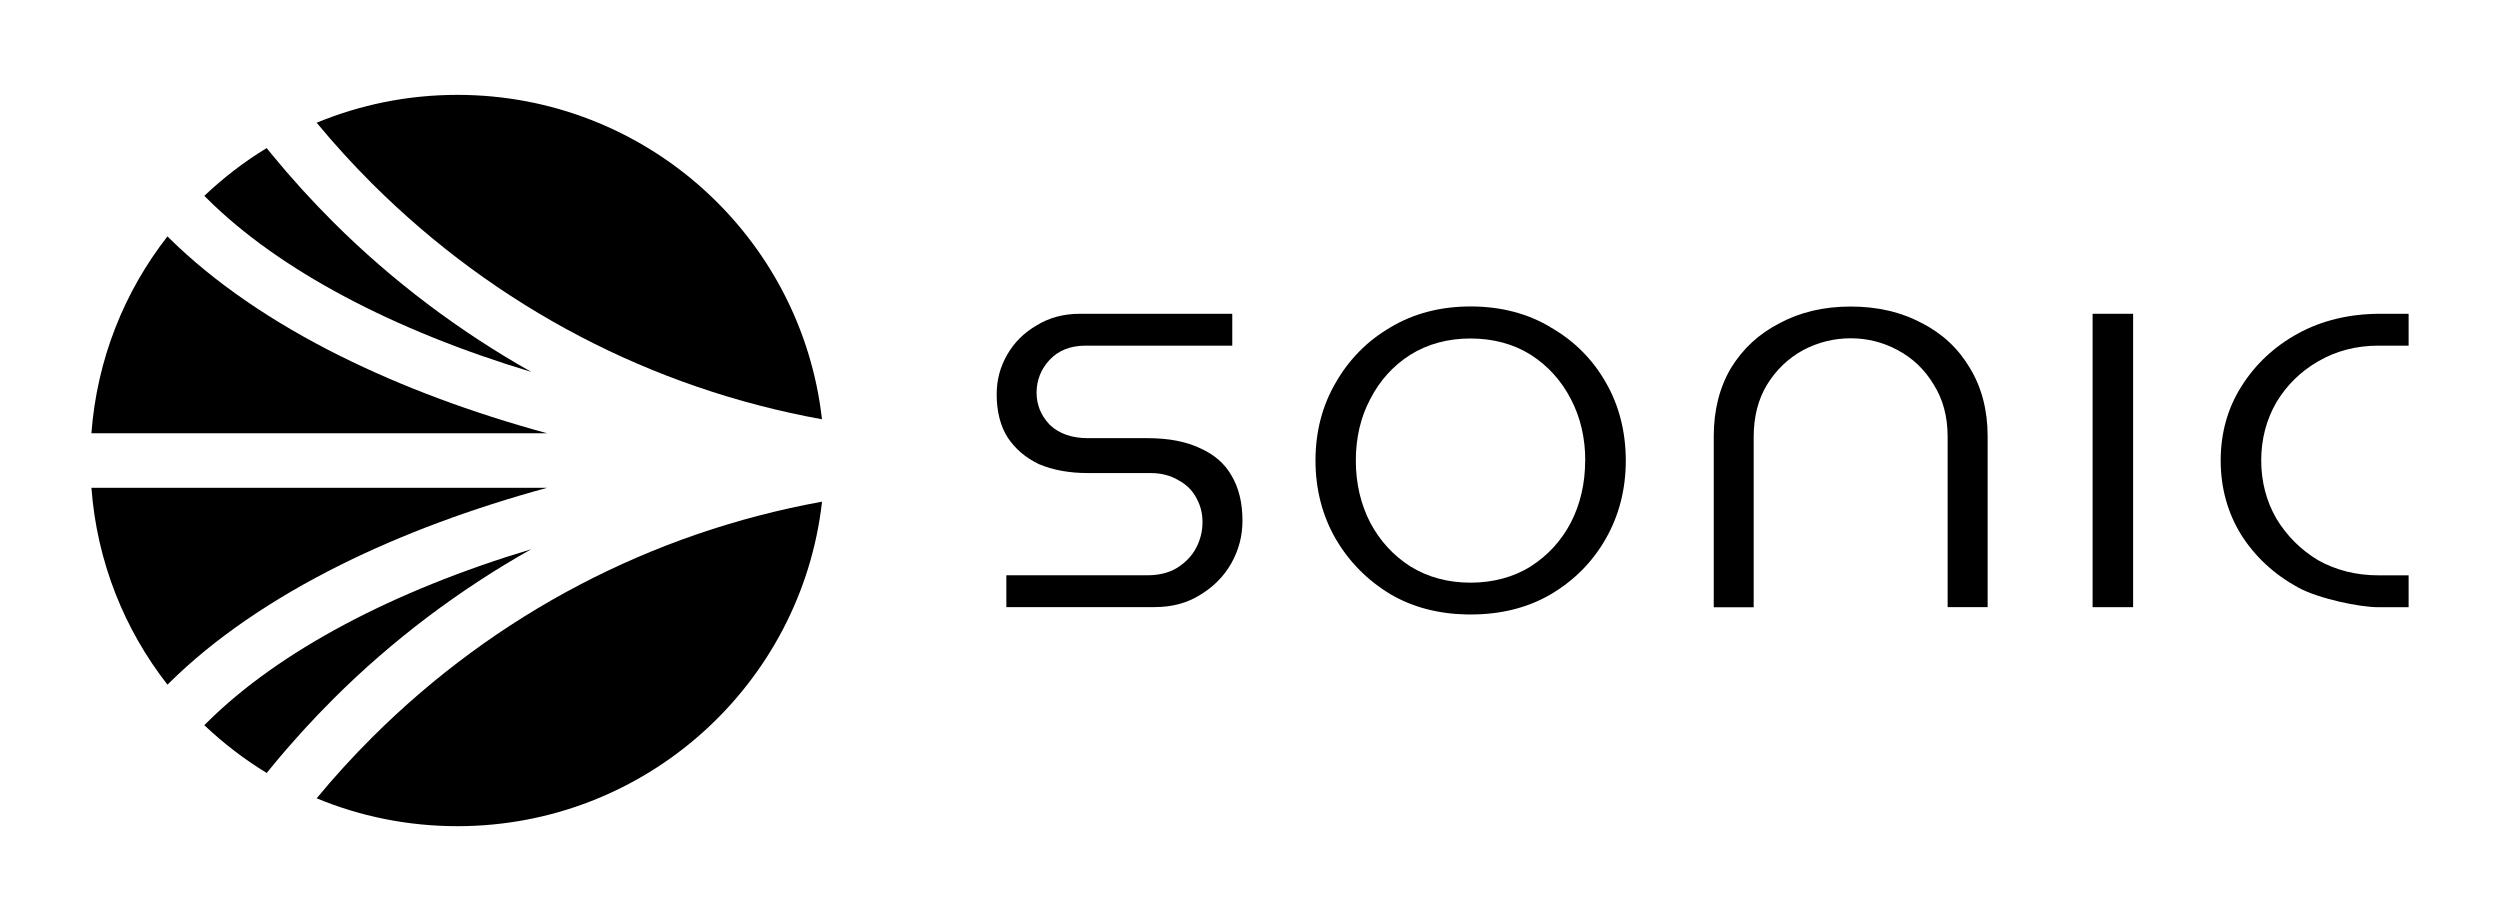
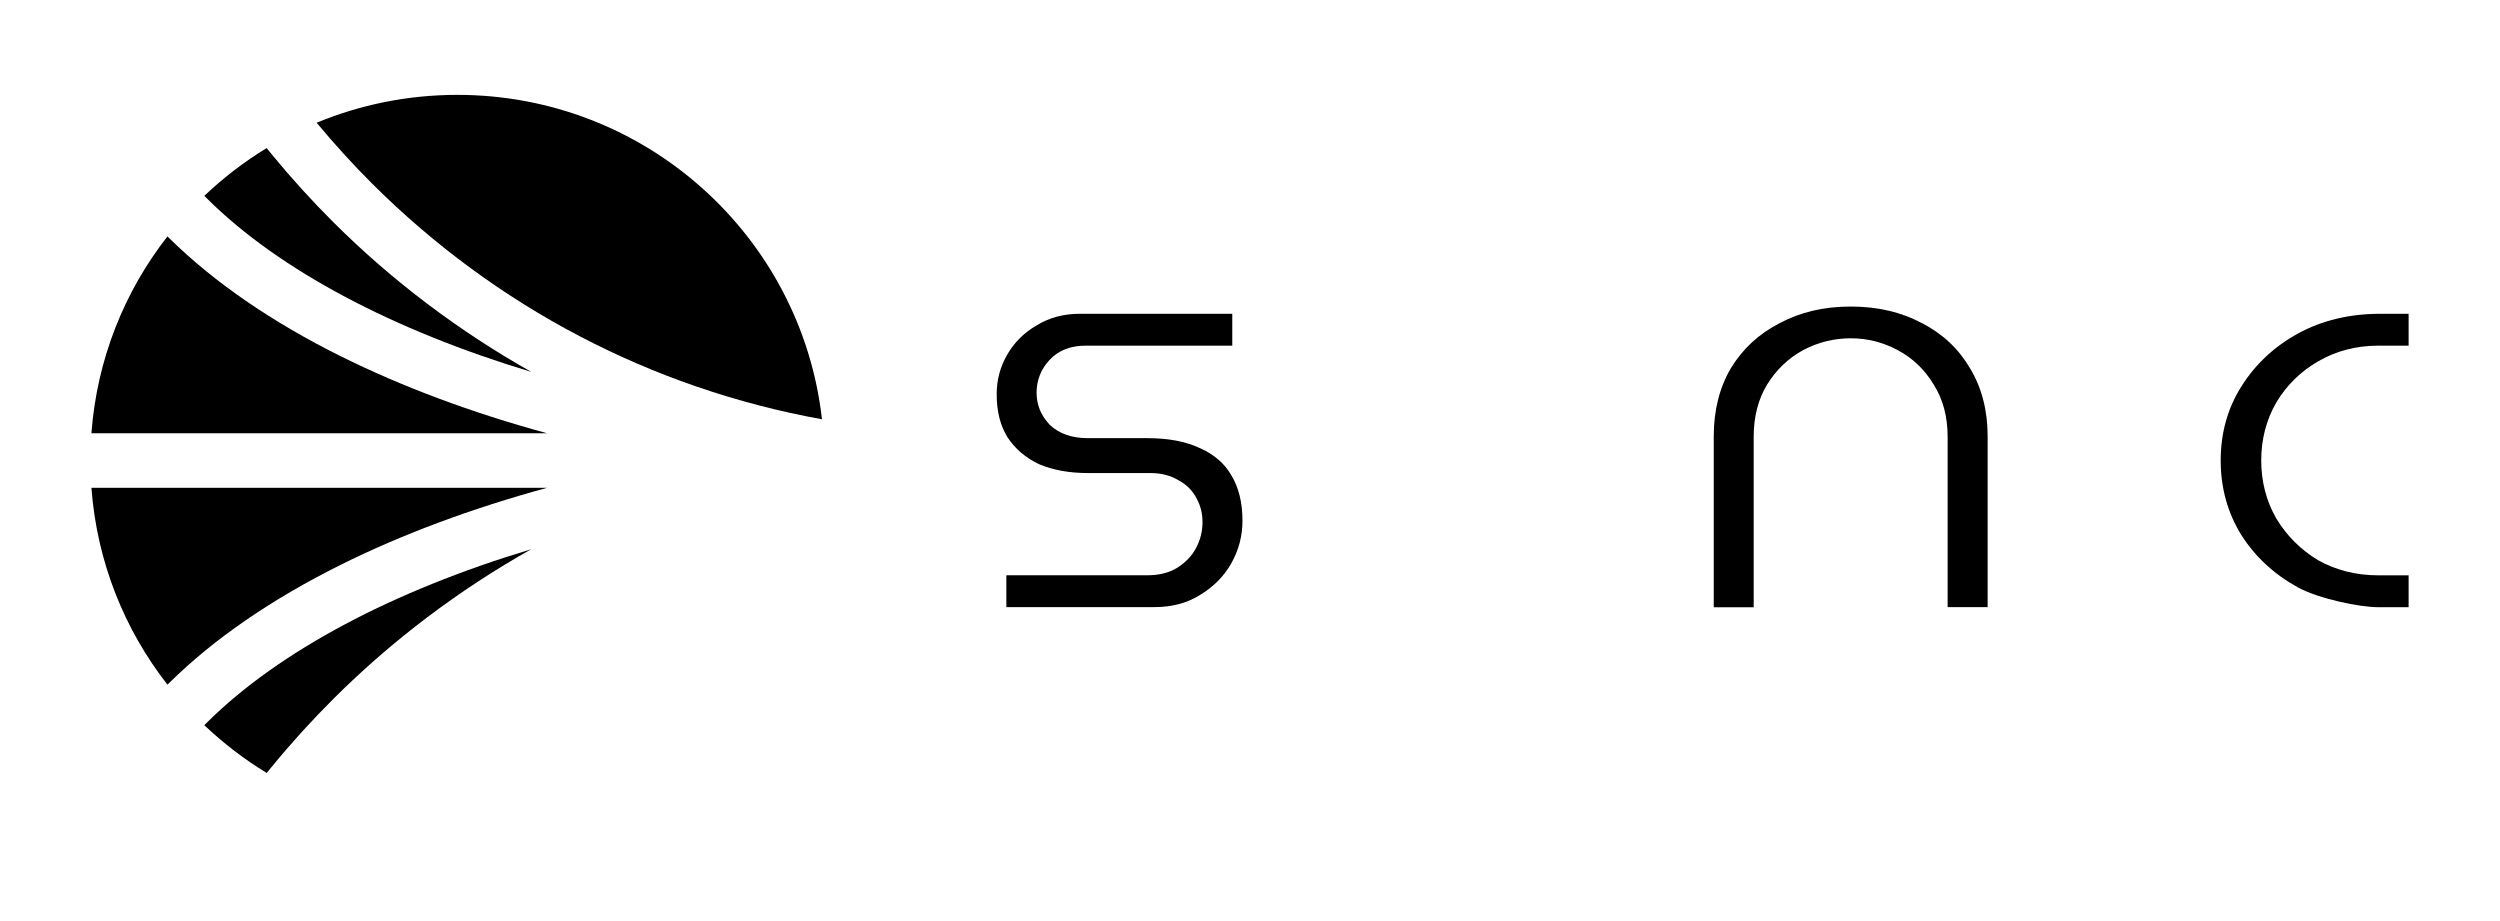
<svg xmlns="http://www.w3.org/2000/svg" width="76" height="28" viewBox="0 0 76 28" fill="none">
  <path d="M36.481 13.624H36.479C36.059 13.423 35.523 13.32 34.885 13.32H33.071C32.588 13.32 32.202 13.185 31.926 12.926L31.912 12.913C31.642 12.628 31.512 12.308 31.512 11.934C31.512 11.561 31.647 11.216 31.912 10.936C32.179 10.652 32.546 10.508 32.998 10.508H37.461V9.539H32.832C32.329 9.539 31.897 9.656 31.511 9.893C31.124 10.119 30.832 10.411 30.619 10.782C30.405 11.154 30.299 11.547 30.299 11.988C30.299 12.506 30.41 12.944 30.629 13.294C30.865 13.65 31.178 13.916 31.584 14.11C32.006 14.29 32.508 14.381 33.071 14.381H34.979C35.3 14.381 35.586 14.455 35.828 14.601C36.076 14.733 36.259 14.921 36.381 15.16C36.501 15.384 36.556 15.612 36.556 15.879C36.556 16.146 36.491 16.414 36.361 16.658C36.231 16.905 36.031 17.11 35.77 17.271C35.525 17.417 35.226 17.488 34.887 17.488H30.593V18.456H35.091C35.63 18.456 36.085 18.335 36.482 18.086C36.895 17.835 37.205 17.523 37.432 17.124C37.662 16.714 37.771 16.289 37.771 15.823C37.771 15.281 37.656 14.818 37.434 14.45C37.225 14.088 36.912 13.816 36.481 13.624Z" fill="black" />
-   <path d="M47.136 9.949V9.947C46.439 9.529 45.622 9.316 44.707 9.316C43.793 9.316 42.977 9.529 42.276 9.948C41.577 10.353 41.015 10.919 40.607 11.631C40.198 12.328 39.991 13.125 39.991 13.998C39.991 14.871 40.198 15.677 40.607 16.384C41.015 17.083 41.578 17.649 42.276 18.068C42.943 18.458 43.723 18.663 44.591 18.68H44.707C45.622 18.681 46.438 18.478 47.136 18.071C47.849 17.652 48.41 17.086 48.808 16.39C49.217 15.68 49.424 14.877 49.424 14.002C49.424 13.127 49.217 12.309 48.808 11.612C48.41 10.916 47.849 10.356 47.136 9.949ZM48.189 14.002V14.001C48.189 14.69 48.043 15.324 47.754 15.886C47.464 16.439 47.055 16.885 46.541 17.214C46.028 17.541 45.392 17.713 44.705 17.713C44.017 17.713 43.401 17.546 42.868 17.214C42.354 16.885 41.945 16.437 41.653 15.884C41.365 15.325 41.217 14.691 41.217 14.002C41.217 13.312 41.363 12.685 41.653 12.137C41.942 11.57 42.354 11.116 42.871 10.787C43.401 10.455 44.02 10.29 44.705 10.29C45.389 10.29 46.019 10.458 46.541 10.789C47.058 11.121 47.467 11.573 47.756 12.135C48.044 12.685 48.192 13.312 48.192 14.002H48.189Z" fill="black" />
  <path d="M58.421 9.819L58.419 9.822H58.42C57.804 9.489 57.079 9.319 56.261 9.319C55.442 9.319 54.726 9.489 54.096 9.827C53.465 10.152 52.982 10.6 52.62 11.191C52.274 11.777 52.098 12.474 52.098 13.262V18.46H53.312V13.28C53.312 12.671 53.449 12.136 53.719 11.692C53.998 11.24 54.366 10.889 54.814 10.644C55.267 10.405 55.753 10.284 56.261 10.284C56.768 10.284 57.249 10.405 57.69 10.644C58.146 10.886 58.514 11.237 58.786 11.694C59.067 12.137 59.208 12.667 59.208 13.276V18.456H60.424V13.258C60.424 12.473 60.242 11.774 59.884 11.187C59.534 10.594 59.055 10.148 58.421 9.819Z" fill="black" />
-   <path d="M64.847 9.539H63.615V18.458H64.847V9.539Z" fill="black" />
  <path d="M72.3 10.508H73.222V9.539H72.357C71.429 9.539 70.588 9.74 69.864 10.136C69.141 10.531 68.561 11.074 68.138 11.748C67.721 12.406 67.509 13.163 67.509 13.999C67.509 14.834 67.721 15.595 68.138 16.267C68.559 16.929 69.141 17.465 69.864 17.861C70.498 18.205 71.739 18.459 72.294 18.459H73.222V17.49H72.3C71.63 17.49 71.014 17.335 70.471 17.031C69.945 16.715 69.516 16.288 69.199 15.761C68.896 15.233 68.741 14.64 68.741 13.997C68.741 13.354 68.896 12.759 69.202 12.231C69.516 11.707 69.946 11.286 70.474 10.984C71.015 10.669 71.628 10.508 72.3 10.508Z" fill="black" />
-   <path d="M70.474 10.987V10.984L70.473 10.985L70.474 10.987Z" fill="black" />
  <path d="M16.15 16.697L16.154 16.695C16.154 16.695 16.15 16.697 16.148 16.698C16.149 16.698 16.15 16.698 16.151 16.698L16.15 16.697Z" fill="black" />
  <path d="M16.148 16.697C11.951 17.958 8.481 19.797 6.307 21.95L6.211 22.046C6.789 22.593 7.423 23.082 8.108 23.498L8.255 23.318C8.849 22.593 9.485 21.893 10.148 21.233C11.925 19.461 13.959 17.928 16.148 16.697Z" fill="black" />
  <path d="M16.633 14.829H2.779C2.947 17.077 3.781 19.138 5.091 20.814L5.151 20.754C6.497 19.426 8.249 18.22 10.362 17.168C12.214 16.246 14.341 15.454 16.633 14.829Z" fill="black" />
  <path d="M11.322 5.591C15.078 9.333 19.804 11.808 24.988 12.746C24.364 7.199 19.642 2.884 13.904 2.884C12.389 2.884 10.945 3.186 9.626 3.731C10.161 4.376 10.733 5.003 11.322 5.592V5.591Z" fill="black" />
  <path d="M6.307 6.049C8.481 8.206 11.953 10.042 16.151 11.306C13.96 10.072 11.925 8.54 10.146 6.767C9.485 6.109 8.849 5.409 8.253 4.682L8.106 4.502C7.421 4.918 6.787 5.407 6.212 5.953L6.308 6.049H6.307Z" fill="black" />
-   <path d="M11.322 22.408C10.73 22.997 10.159 23.624 9.626 24.269C10.943 24.814 12.389 25.116 13.904 25.116C19.642 25.116 24.364 20.8 24.99 15.251C19.807 16.19 15.08 18.664 11.324 22.406L11.322 22.408Z" fill="black" />
  <path d="M10.359 10.829V10.831C8.248 9.779 6.497 8.572 5.151 7.246L5.091 7.186C3.781 8.862 2.947 10.923 2.779 13.171H16.63C14.339 12.546 12.214 11.754 10.359 10.829Z" fill="black" />
</svg>